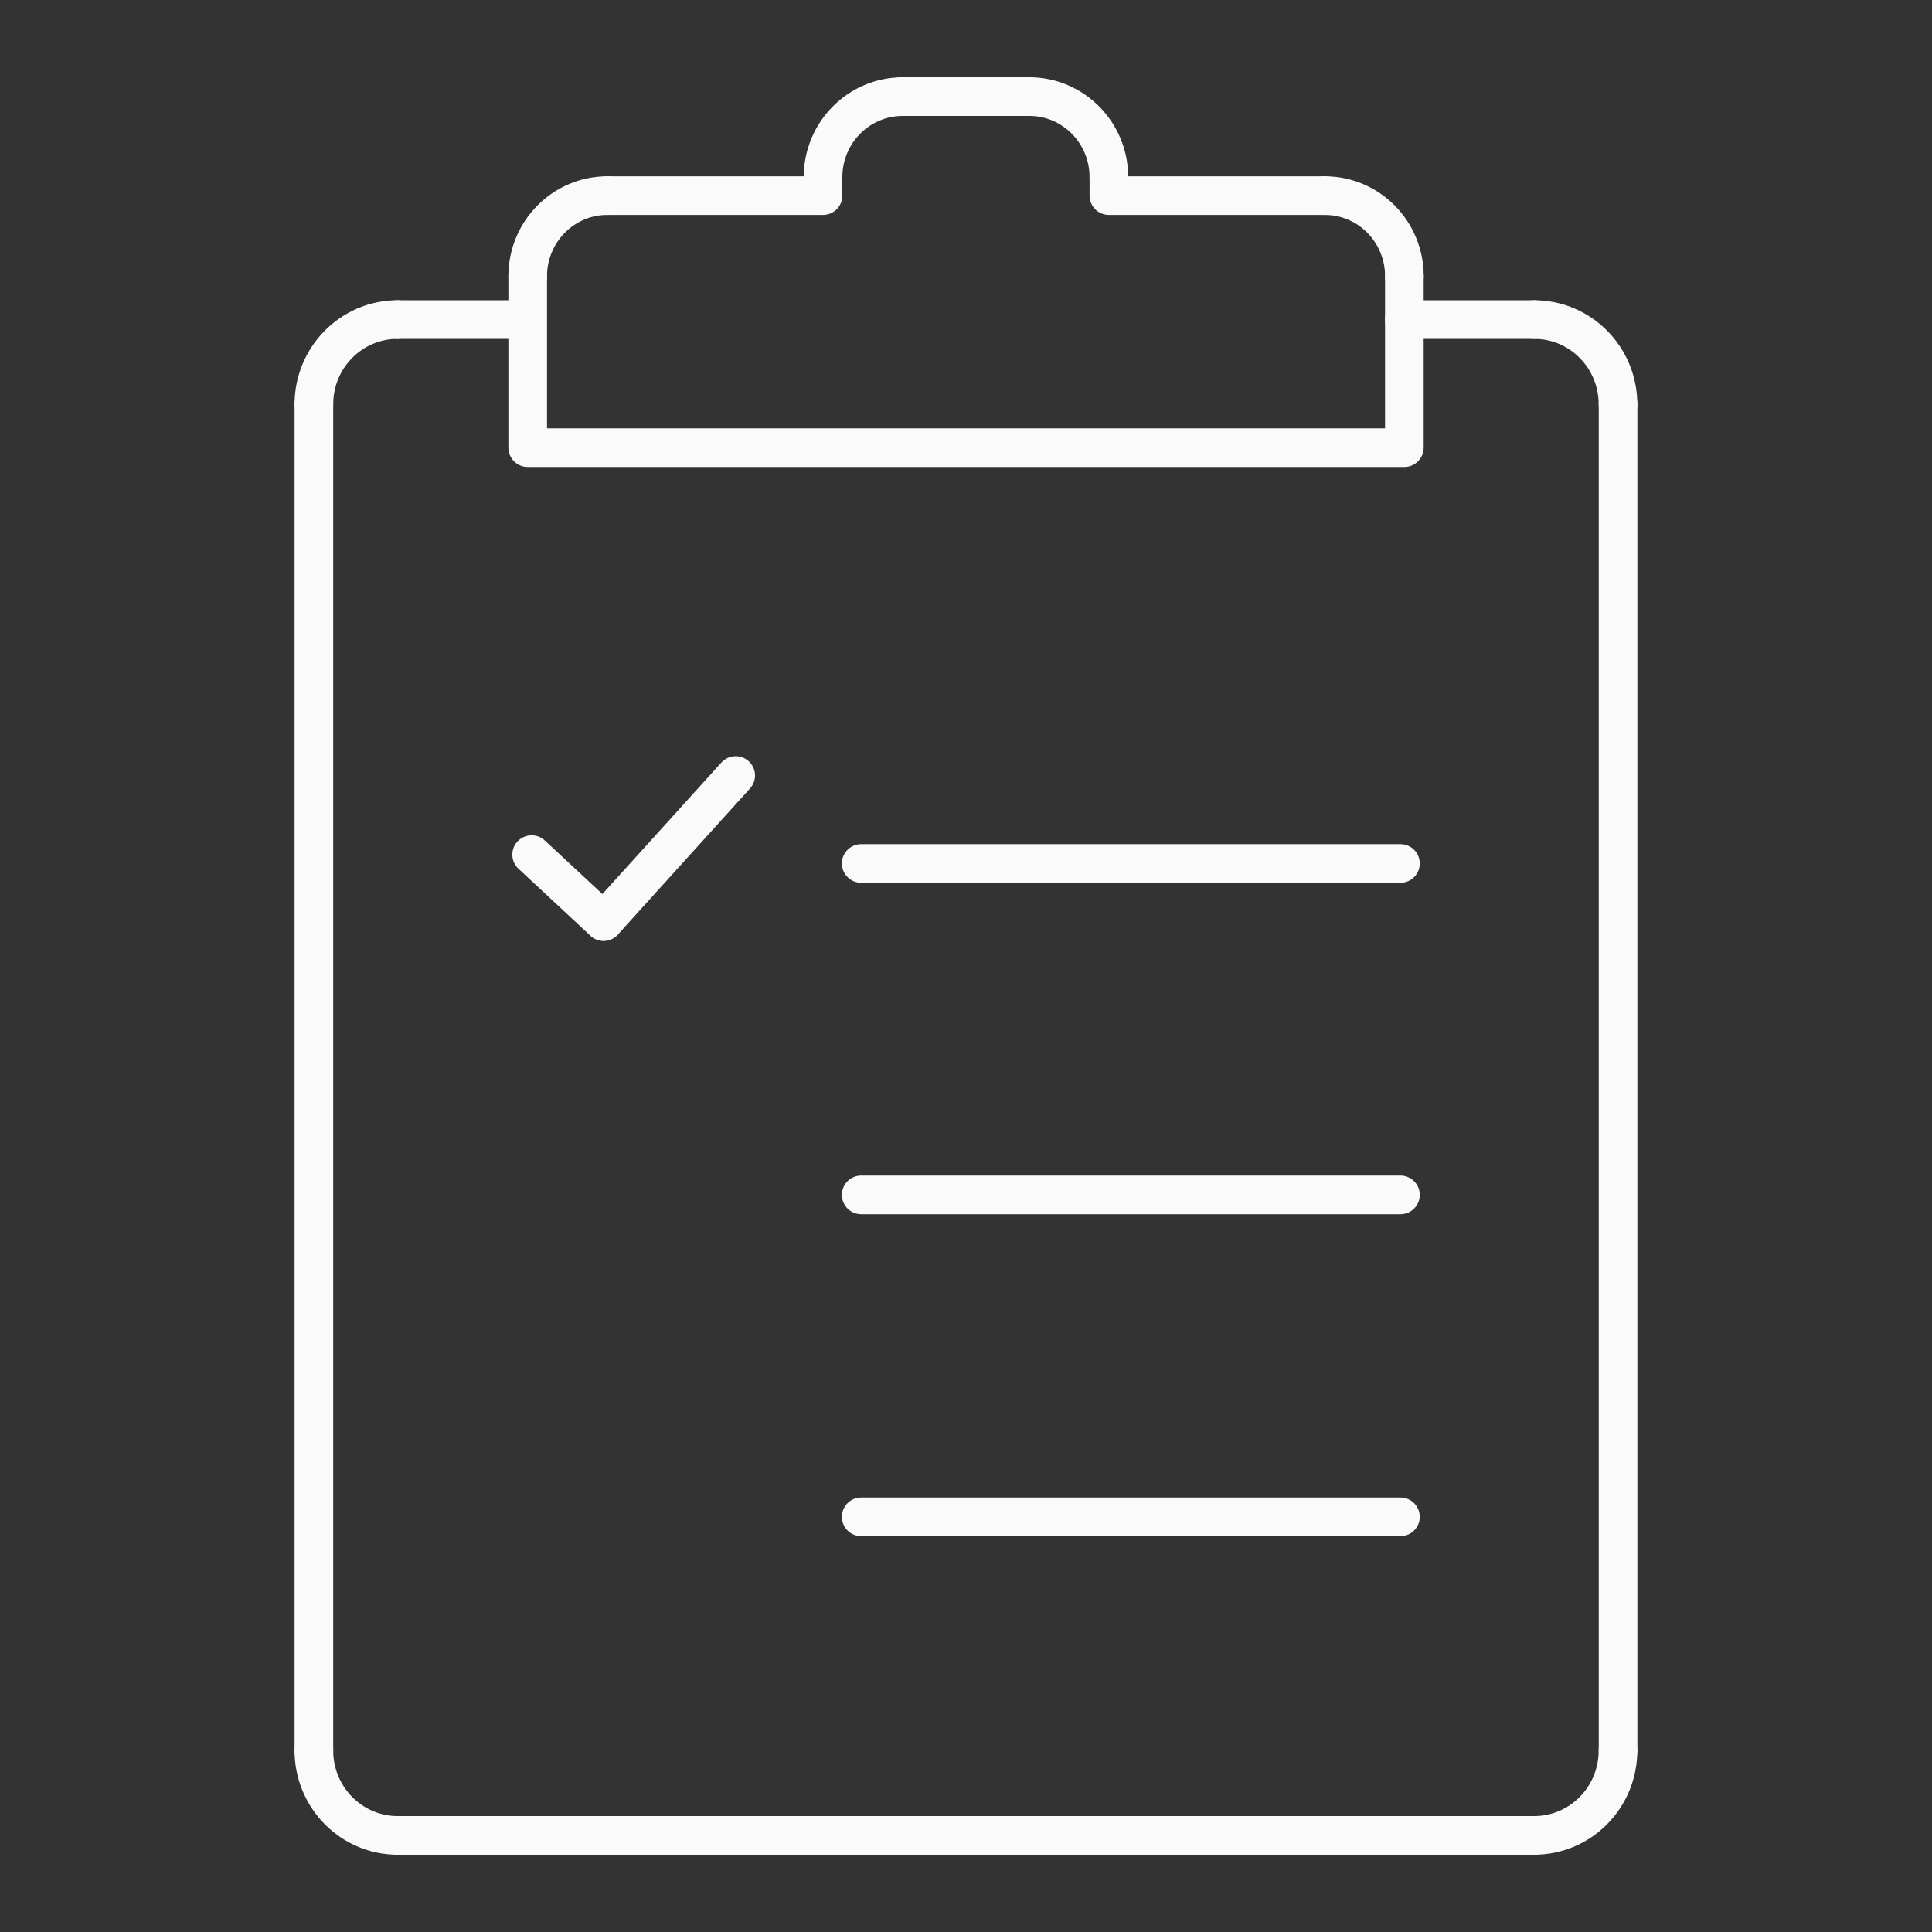
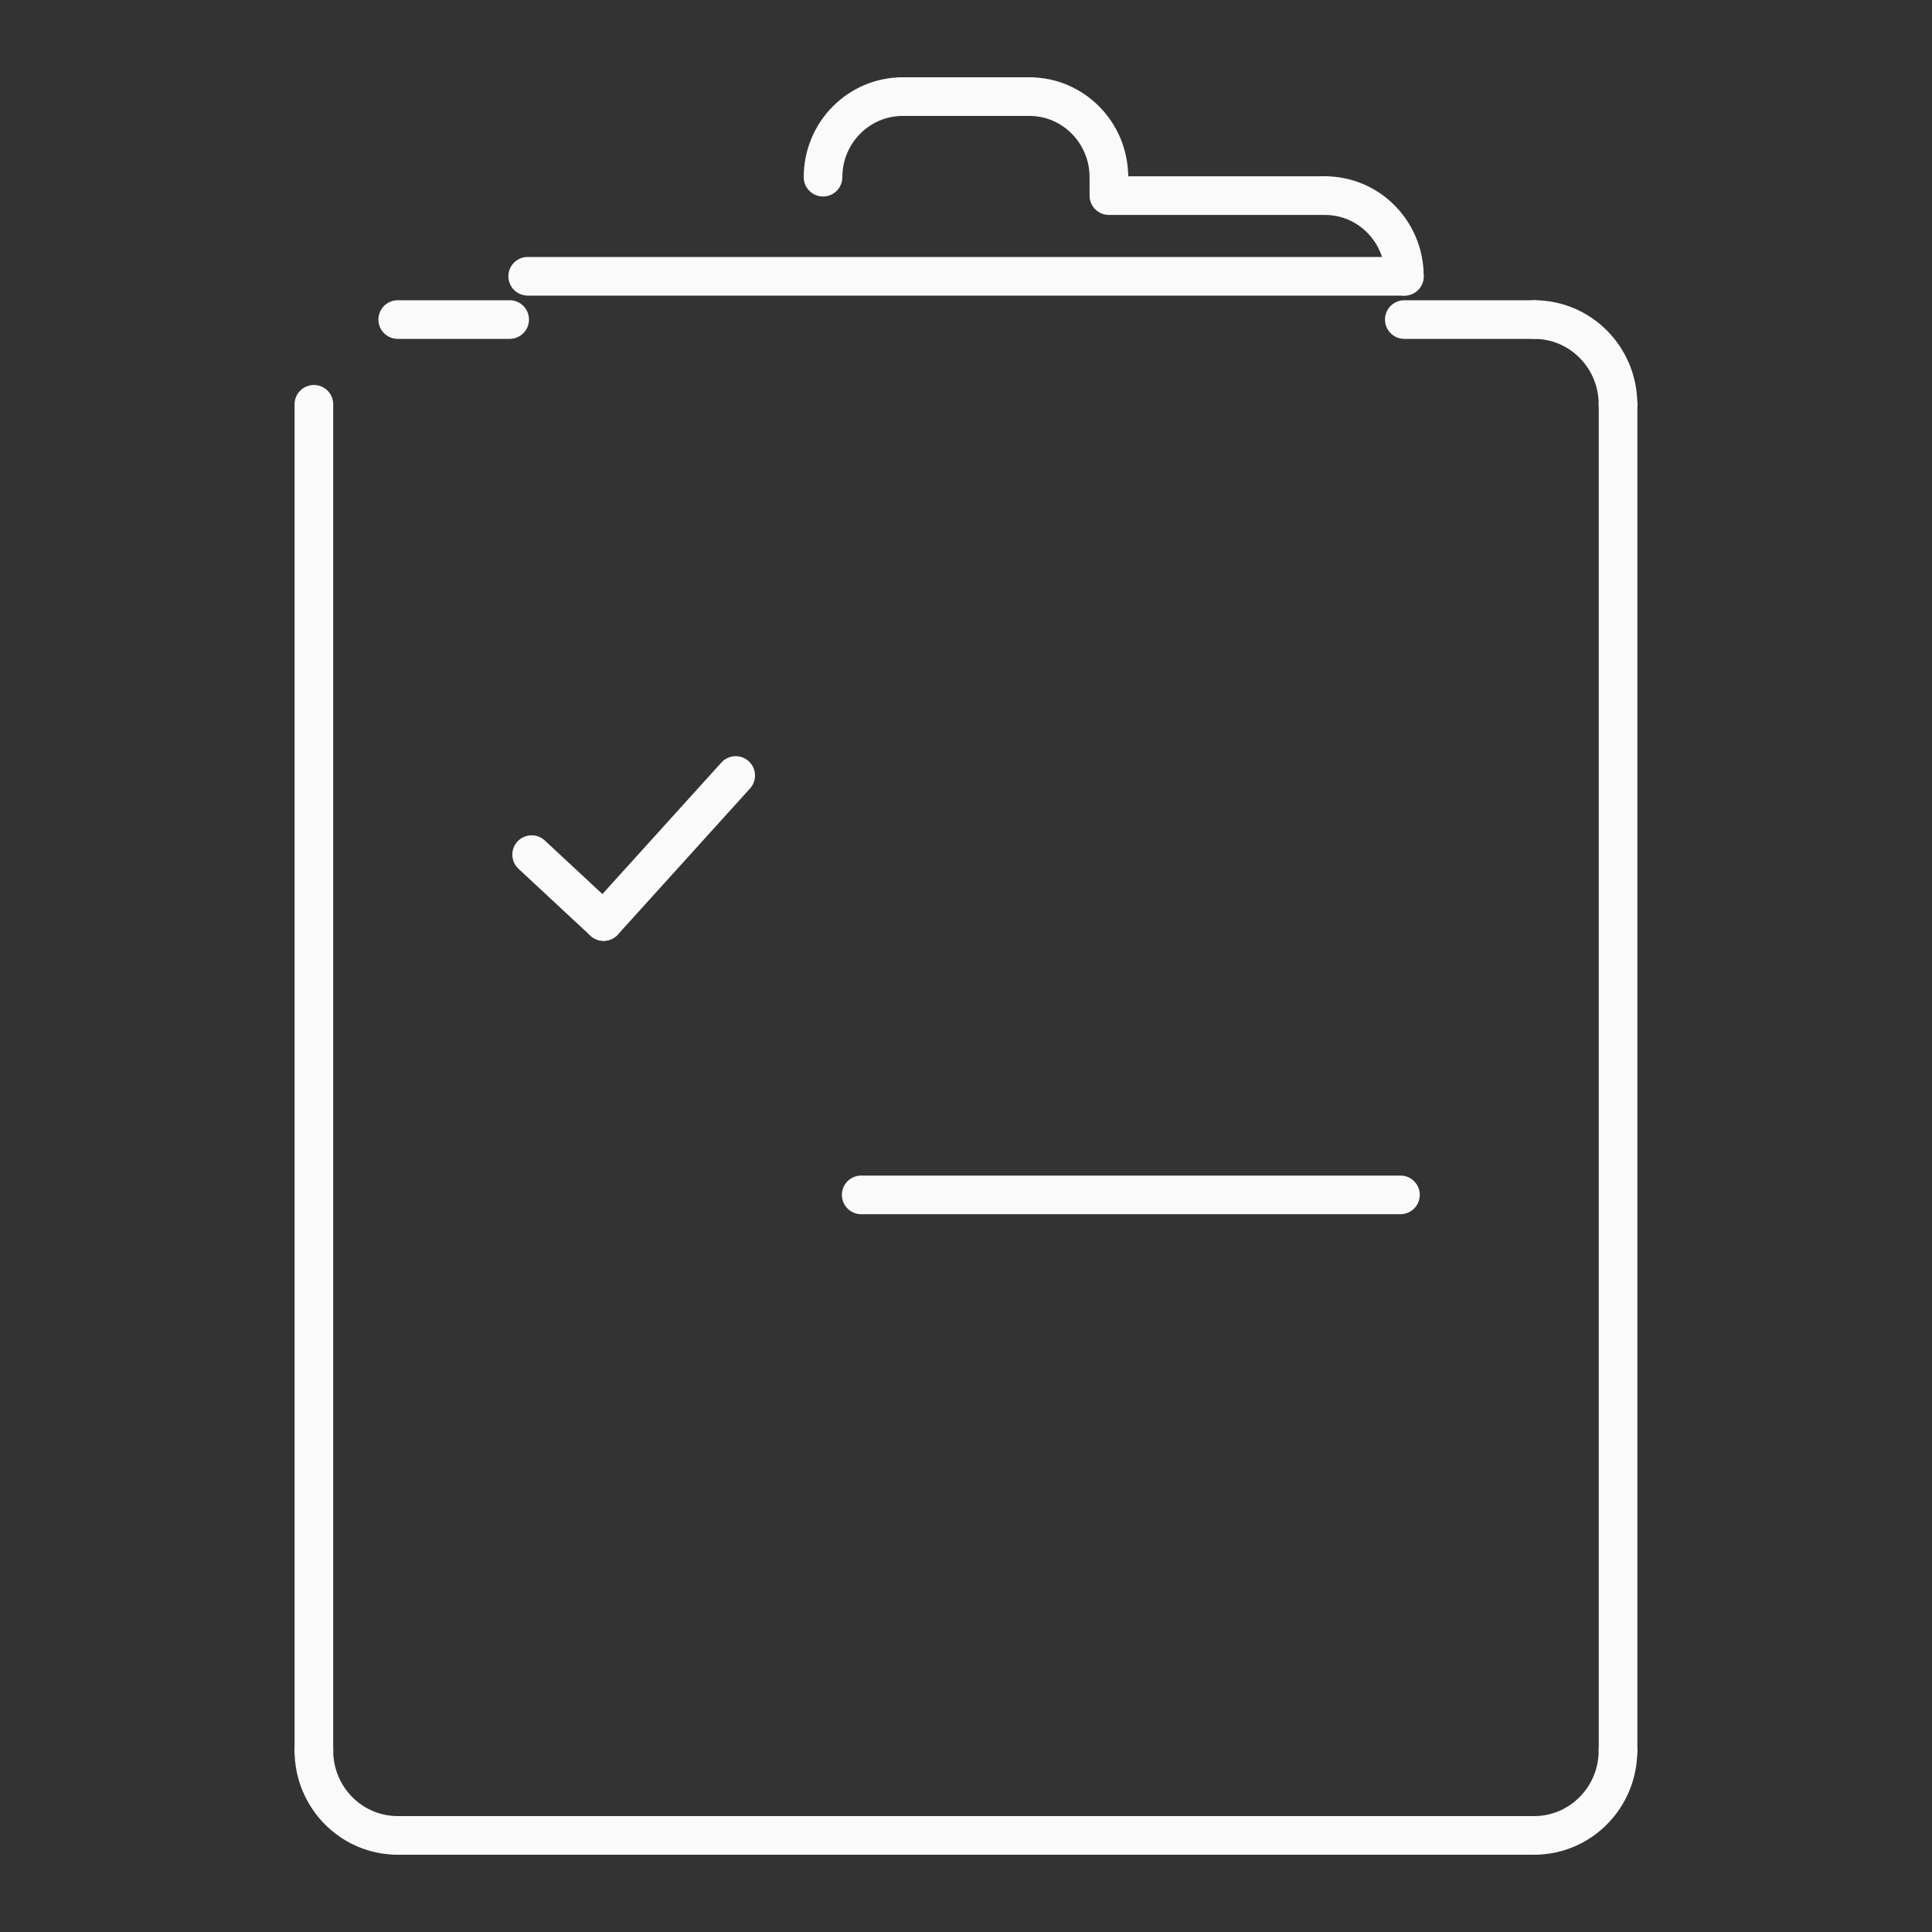
<svg xmlns="http://www.w3.org/2000/svg" width="45" height="45" viewBox="0 0 45 45" fill="none">
  <rect x="0" y="0" width="45" height="45" fill="#333333" stroke="none" />
  <path d="M32.709 7.443H35.734" stroke="#FAFAFA" stroke-width="0.9" stroke-miterlimit="2.613" stroke-linecap="round" stroke-linejoin="round" />
  <path d="M35.734 7.443C36.813 7.443 37.686 8.326 37.686 9.417" stroke="#FAFAFA" stroke-width="0.9" stroke-miterlimit="2.613" stroke-linecap="round" stroke-linejoin="round" />
  <path d="M37.688 9.417V40.774" stroke="#FAFAFA" stroke-width="0.9" stroke-miterlimit="2.613" stroke-linecap="round" stroke-linejoin="round" />
  <path d="M37.686 40.774C37.686 41.865 36.813 42.75 35.734 42.75" stroke="#FAFAFA" stroke-width="0.9" stroke-miterlimit="2.613" stroke-linecap="round" stroke-linejoin="round" />
  <path d="M35.736 42.75H9.264" stroke="#FAFAFA" stroke-width="0.9" stroke-miterlimit="2.613" stroke-linecap="round" stroke-linejoin="round" />
  <path d="M9.262 42.75C8.185 42.75 7.311 41.865 7.311 40.774" stroke="#FAFAFA" stroke-width="0.9" stroke-miterlimit="2.613" stroke-linecap="round" stroke-linejoin="round" />
  <path d="M7.311 40.774V9.417" stroke="#FAFAFA" stroke-width="0.9" stroke-miterlimit="2.613" stroke-linecap="round" stroke-linejoin="round" />
-   <path d="M7.311 9.417C7.311 8.326 8.185 7.443 9.262 7.443" stroke="#FAFAFA" stroke-width="0.9" stroke-miterlimit="2.613" stroke-linecap="round" stroke-linejoin="round" />
  <path d="M9.264 7.443H11.871" stroke="#FAFAFA" stroke-width="0.9" stroke-miterlimit="2.613" stroke-linecap="round" stroke-linejoin="round" />
  <path d="M30.856 4.556H25.828V4.127" stroke="#FAFAFA" stroke-width="0.9" stroke-miterlimit="2.613" stroke-linecap="round" stroke-linejoin="round" />
  <path d="M25.828 4.127C25.828 3.088 24.996 2.25 23.977 2.25" stroke="#FAFAFA" stroke-width="0.9" stroke-miterlimit="2.613" stroke-linecap="round" stroke-linejoin="round" />
  <path d="M23.977 2.25H21.025" stroke="#FAFAFA" stroke-width="0.9" stroke-miterlimit="2.613" stroke-linecap="round" stroke-linejoin="round" />
  <path d="M21.026 2.25C20.004 2.25 19.17 3.088 19.17 4.127" stroke="#FAFAFA" stroke-width="0.9" stroke-miterlimit="2.613" stroke-linecap="round" stroke-linejoin="round" />
-   <path d="M19.17 4.127V4.556H14.146" stroke="#FAFAFA" stroke-width="0.9" stroke-miterlimit="2.613" stroke-linecap="round" stroke-linejoin="round" />
-   <path d="M14.145 4.556C13.121 4.556 12.291 5.398 12.291 6.435" stroke="#FAFAFA" stroke-width="0.9" stroke-miterlimit="2.613" stroke-linecap="round" stroke-linejoin="round" />
-   <path d="M12.291 6.435V10.427H32.71V6.435" stroke="#FAFAFA" stroke-width="0.9" stroke-miterlimit="2.613" stroke-linecap="round" stroke-linejoin="round" />
+   <path d="M12.291 6.435H32.71V6.435" stroke="#FAFAFA" stroke-width="0.9" stroke-miterlimit="2.613" stroke-linecap="round" stroke-linejoin="round" />
  <path d="M32.711 6.435C32.711 5.398 31.885 4.556 30.857 4.556" stroke="#FAFAFA" stroke-width="0.9" stroke-miterlimit="2.613" stroke-linecap="round" stroke-linejoin="round" />
  <path d="M12.383 19.906L14.058 21.464" stroke="#FAFAFA" stroke-width="0.9" stroke-miterlimit="2.613" stroke-linecap="round" stroke-linejoin="round" />
  <path d="M17.136 18.063L14.059 21.464" stroke="#FAFAFA" stroke-width="0.9" stroke-miterlimit="2.613" stroke-linecap="round" stroke-linejoin="round" />
-   <path d="M20.059 20.112H32.619" stroke="#FAFAFA" stroke-width="0.9" stroke-miterlimit="2.613" stroke-linecap="round" stroke-linejoin="round" />
-   <path d="M20.059 35.33H32.619" stroke="#FAFAFA" stroke-width="0.9" stroke-miterlimit="2.613" stroke-linecap="round" stroke-linejoin="round" />
  <path d="M20.059 27.831H32.619" stroke="#FAFAFA" stroke-width="0.9" stroke-miterlimit="2.613" stroke-linecap="round" stroke-linejoin="round" />
</svg>